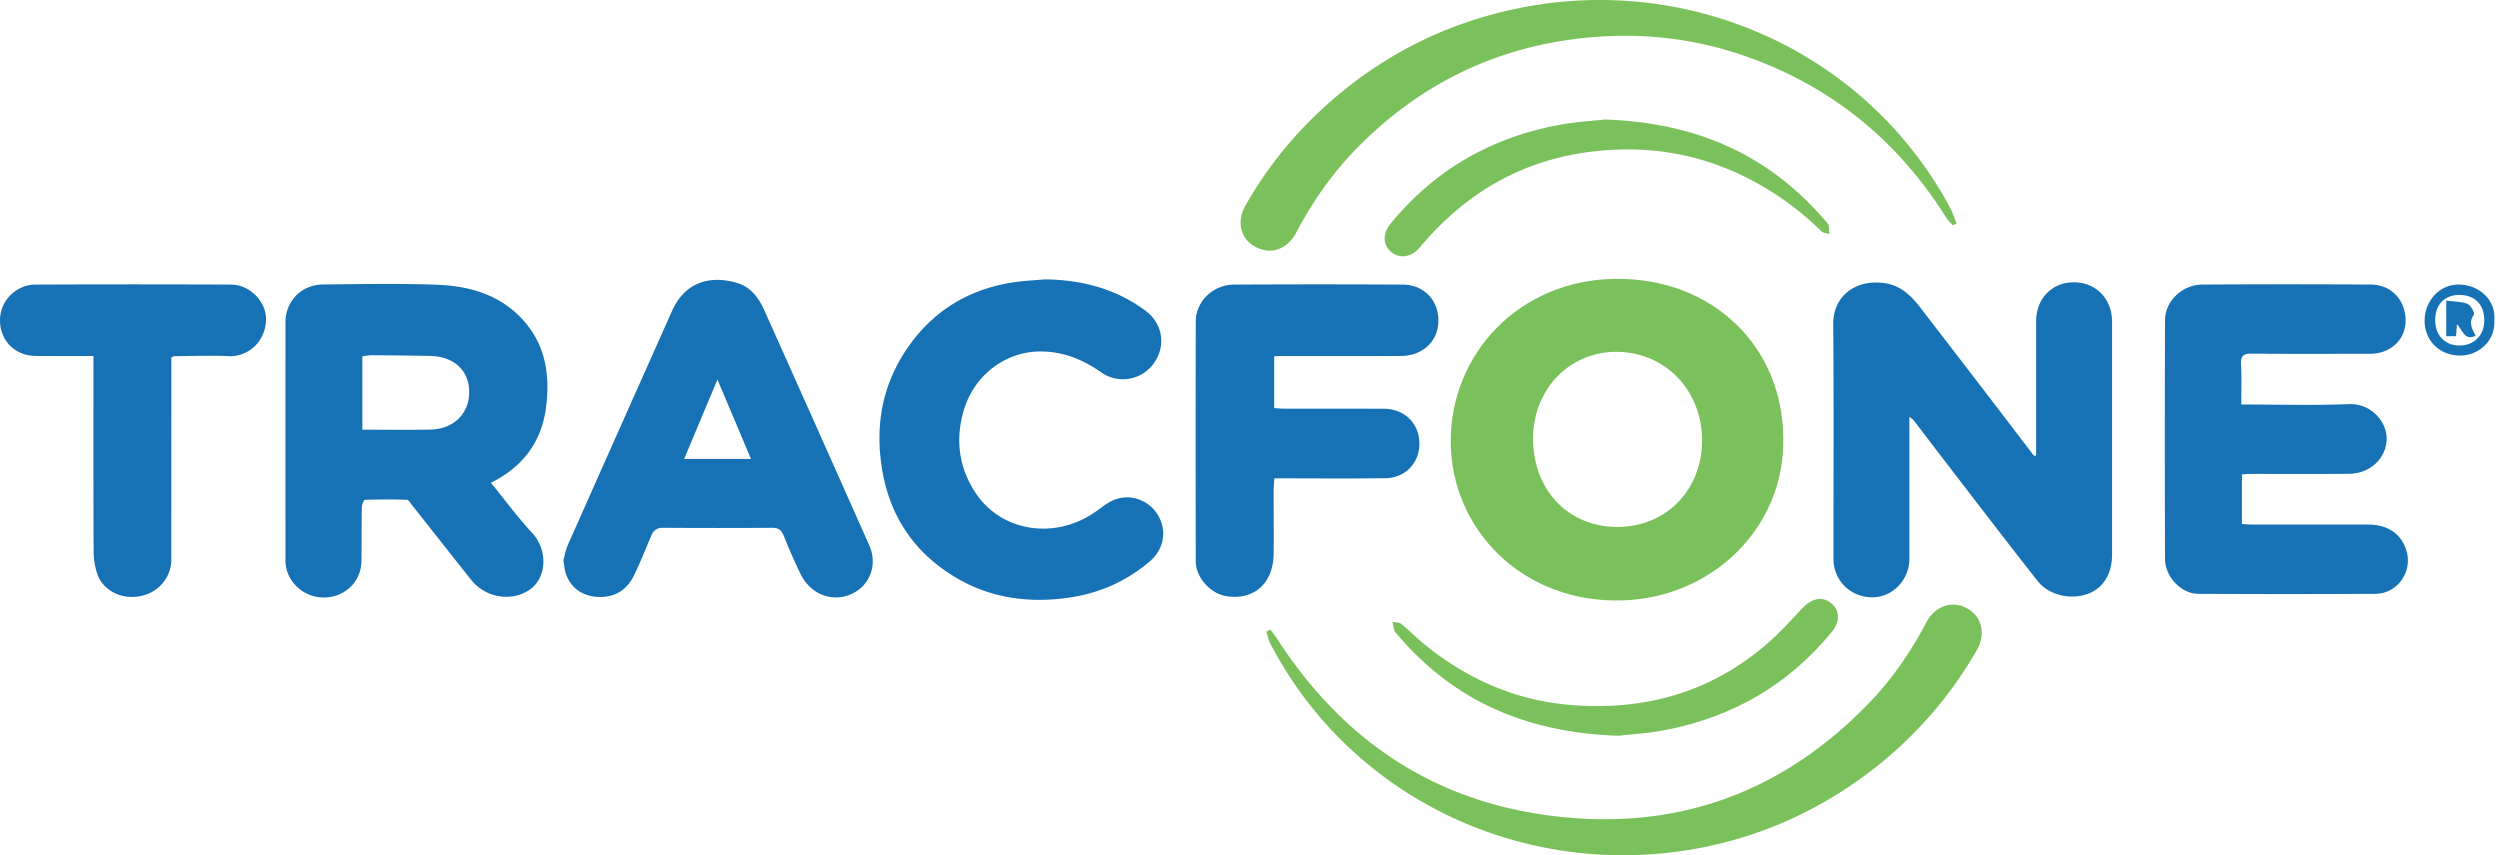
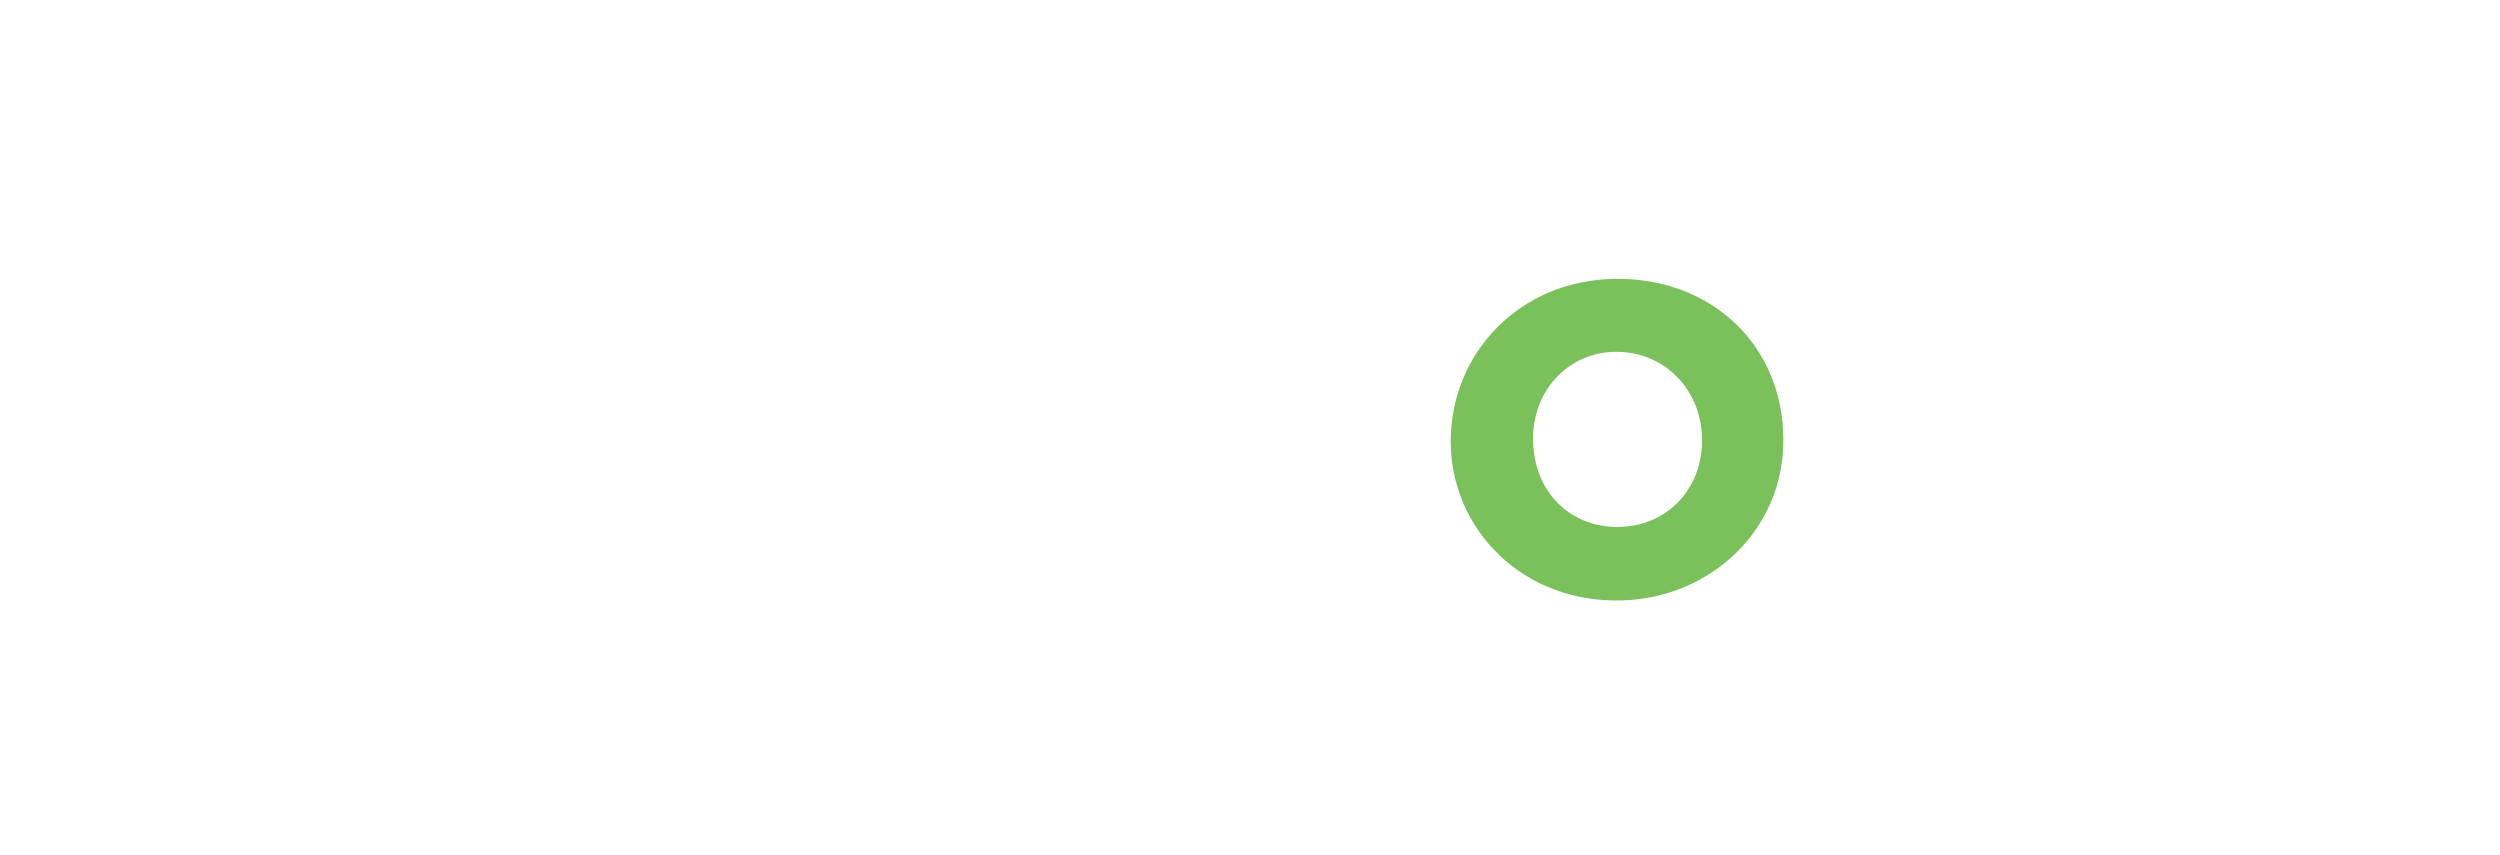
<svg xmlns="http://www.w3.org/2000/svg" width="152" height="52" fill="none">
-   <path d="M108.424 26.69c.072 5.384-4.29 9.642-9.784 9.815-6.034.19-10.44-4.304-10.437-9.695.006-5.292 4.148-9.795 10.027-9.856 5.879-.061 10.185 4.098 10.194 9.736Zm-10.068 5.348c2.933-.01 5.114-2.233 5.13-5.227.016-3.084-2.261-5.438-5.25-5.42-2.866.017-5.049 2.33-5.026 5.325.023 3.11 2.173 5.333 5.146 5.322Z" fill="#7BC15B" />
-   <path d="M123.797 27.696v-8.162c0-1.379.959-2.37 2.291-2.37 1.349 0 2.326 1.006 2.326 2.403V33.71c0 1.171-.53 2.042-1.45 2.388-1.066.4-2.394.093-3.084-.78-1.463-1.854-2.899-3.73-4.339-5.6-1.064-1.38-2.12-2.767-3.181-4.15-.046-.058-.116-.102-.269-.231v8.645c0 1.258-1.004 2.313-2.212 2.334-1.342.024-2.406-1.005-2.406-2.344 0-4.758.024-9.515-.013-14.271-.013-1.628 1.261-2.702 3.031-2.5 1.358.155 2.013 1.175 2.735 2.112 2.156 2.793 4.302 5.594 6.44 8.4.042-.005.087-.01.131-.017ZM29.847 29.352c.85 1.041 1.623 2.094 2.503 3.043.964 1.037.893 2.664-.071 3.4-1.068.814-2.725.602-3.637-.544-1.205-1.513-2.398-3.035-3.599-4.551-.092-.116-.199-.31-.303-.313a37.852 37.852 0 0 0-2.561.005c-.068 0-.174.305-.18.47-.02 1.087-.005 2.176-.023 3.264-.021 1.266-1.04 2.218-2.33 2.202-1.25-.017-2.289-1.03-2.29-2.255-.002-4.82-.002-9.641 0-14.461 0-1.3.961-2.304 2.285-2.316 2.289-.022 4.58-.067 6.866.013 1.925.068 3.748.543 5.16 2.004 1.48 1.536 1.788 3.402 1.537 5.423-.27 2.155-1.437 3.665-3.357 4.616Zm-7.816-3.228c1.404 0 2.768.02 4.13-.005 1.419-.026 2.369-.966 2.365-2.292-.003-1.299-.927-2.157-2.372-2.186a256.398 256.398 0 0 0-3.53-.042c-.203 0-.405.044-.593.066v4.459ZM136.27 24.592c2.246 0 4.386.065 6.52-.022 1.441-.058 2.33 1.14 2.319 2.094-.012 1.187-.982 2.131-2.294 2.143-1.99.019-3.98.004-5.969.007-.168 0-.335.018-.538.03v3.017c.22.01.445.032.669.032h6.996c1.183 0 1.988.538 2.319 1.524.436 1.297-.498 2.68-1.868 2.688-3.595.018-7.19.018-10.785 0-1.012-.005-2.001-1.03-2.005-2.114-.018-4.841-.018-9.683 0-14.526.004-1.157 1.052-2.155 2.255-2.164 3.422-.021 6.845-.021 10.269 0 1.263.01 2.135.993 2.101 2.25-.029 1.13-.938 1.96-2.16 1.96-2.396 0-4.792.015-7.19-.01-.505-.005-.681.132-.654.645.044.785.015 1.572.015 2.446ZM34.254 34.055c.076-.262.137-.617.279-.938a7097.36 7097.36 0 0 1 6.32-14.196c.815-1.836 2.389-2.176 3.942-1.725.84.242 1.33.9 1.668 1.654 2.138 4.764 4.267 9.532 6.387 14.304.525 1.184.046 2.442-1.068 2.956-1.163.536-2.486.043-3.1-1.195a33.368 33.368 0 0 1-1.02-2.317c-.134-.333-.297-.51-.684-.508-2.224.014-4.448.014-6.672 0-.381 0-.58.16-.715.49-.342.82-.67 1.647-1.064 2.442-.436.877-1.18 1.32-2.175 1.271-.978-.052-1.674-.573-1.96-1.45-.073-.222-.082-.46-.138-.788Zm11.406-6.151-2.039-4.828-2.025 4.828h4.064ZM63.538 16.985c2.232.03 4.29.563 6.106 1.902 1.048.774 1.268 2.139.512 3.194a2.297 2.297 0 0 1-2.398.918 2.304 2.304 0 0 1-.822-.37c-1.102-.773-2.277-1.255-3.668-1.258-2.17-.005-4.026 1.469-4.652 3.515-.545 1.779-.341 3.526.713 5.102 1.573 2.353 4.817 2.846 7.269 1.134.365-.256.718-.555 1.122-.723 1.003-.418 2.157.01 2.695.939.553.954.348 2.062-.509 2.794-1.565 1.336-3.363 2.056-5.428 2.27-2.24.231-4.342-.112-6.268-1.231-2.77-1.61-4.298-4.05-4.664-7.244-.294-2.564.27-4.893 1.773-6.975 1.539-2.13 3.653-3.376 6.249-3.78.651-.102 1.313-.127 1.97-.187ZM77.469 21.663v3.149c.193.012.377.034.562.034 2.029.003 4.065 0 6.098.005 1.252 0 2.156.878 2.171 2.099.016 1.18-.846 2.109-2.065 2.125-2.223.03-4.447.008-6.756.008-.016.28-.041.524-.042.768-.002 1.28.018 2.56 0 3.84-.03 1.858-1.279 2.81-2.87 2.557-.96-.152-1.862-1.12-1.864-2.118-.011-4.865-.011-9.73 0-14.594 0-1.21 1.055-2.226 2.319-2.233a930.14 930.14 0 0 1 10.27 0c1.268.006 2.166.94 2.163 2.185-.002 1.245-.94 2.146-2.275 2.154-2.439.015-4.878.005-7.318.005-.105-.003-.211.006-.393.016ZM5.681 21.643H2.186C.972 21.64.103 20.796.009 19.686c-.124-1.446 1.072-2.379 2.103-2.383 3.978-.018 7.957-.018 11.936 0 1.189.006 2.22 1.118 2.123 2.262-.12 1.401-1.259 2.132-2.23 2.09-1.11-.05-2.224-.007-3.336 0-.038 0-.076.025-.187.066v.656l-.003 11.646c0 1.117-.816 2.023-1.898 2.224-1.397.256-2.373-.579-2.619-1.395a4.68 4.68 0 0 1-.208-1.31c-.016-3.71-.01-7.422-.01-11.133l.001-.766Z" fill="#1772B5" />
-   <path d="M77.24 38.285c.132.173.275.343.394.527 3.842 5.97 9.2 9.73 16.284 10.733 7.76 1.098 14.407-1.235 19.83-6.918 1.363-1.428 2.453-3.052 3.375-4.79.521-.99 1.565-1.352 2.475-.85.899.496 1.165 1.554.588 2.551a24.757 24.757 0 0 1-6.718 7.55c-3.263 2.423-6.91 3.976-10.915 4.608-10.166 1.603-20.447-3.222-25.323-12.573-.115-.224-.16-.486-.239-.731l.249-.108ZM118.739 13.7c-.129-.141-.284-.266-.383-.425-2.981-4.77-7.108-8.12-12.449-9.932-3.046-1.034-6.182-1.365-9.396-1.055-5.518.531-10.178 2.81-14.036 6.747-1.484 1.516-2.685 3.244-3.672 5.12-.43.817-1.183 1.21-1.931 1.049-1.29-.279-1.828-1.519-1.143-2.717a24.016 24.016 0 0 1 3.81-5.039C83.183 3.778 87.55 1.413 92.634.44c10.314-1.974 20.887 2.795 25.924 12.174.164.308.268.647.4.972l-.219.114Z" fill="#7BC15B" />
-   <path d="M98.41 44.734c-5.567-.18-10.022-2.099-13.467-6.175-.058-.065-.135-.125-.158-.2-.054-.183-.082-.373-.121-.561.183.045.411.035.544.144.494.4.94.862 1.436 1.263 2.564 2.077 5.487 3.37 8.779 3.651 4.432.378 8.476-.697 11.911-3.625.808-.69 1.526-1.486 2.258-2.26.565-.599 1.211-.735 1.739-.302.529.432.566 1.11.044 1.748-2.692 3.282-6.163 5.248-10.327 6.005-.959.174-1.938.231-2.639.312ZM97.594 7.268c5.533.186 9.951 2.135 13.394 6.163.07.08.166.16.188.254.042.174.038.363.053.545-.164-.052-.374-.057-.483-.164a18.052 18.052 0 0 0-4.729-3.353c-2.85-1.397-5.856-1.86-9.008-1.52-4.392.473-7.898 2.516-10.698 5.864-.484.578-1.19.686-1.695.29-.537-.425-.58-1.13-.066-1.753 2.69-3.283 6.156-5.257 10.32-6.013.983-.183 1.989-.234 2.724-.313Z" fill="#7BC15B" />
-   <path d="M151.656 19.506c.067 1.225-.975 2.142-2.139 2.112-1.261-.033-2.128-.967-2.101-2.172.027-1.205.95-2.185 2.13-2.146 1.26.042 2.23 1.001 2.11 2.206Zm-3.595-.04c0 .925.588 1.542 1.475 1.541.888 0 1.503-.62 1.508-1.516.003-.972-.569-1.56-1.515-1.56-.907.001-1.469.588-1.469 1.535h.001Z" fill="#1772B5" />
-   <path d="M150.519 20.416c-.682.318-.77-.323-1.135-.706-.024.294-.04.487-.058.73h-.594v-2.159c.455.058.906.046 1.295.194.197.076.454.569.388.657-.359.484-.101.88.104 1.284Z" fill="#1772B5" />
+   <path d="M108.424 26.69c.072 5.384-4.29 9.642-9.784 9.815-6.034.19-10.44-4.304-10.437-9.695.006-5.292 4.148-9.795 10.027-9.856 5.879-.061 10.185 4.098 10.194 9.736Zm-10.068 5.348c2.933-.01 5.114-2.233 5.13-5.227.016-3.084-2.261-5.438-5.25-5.42-2.866.017-5.049 2.33-5.026 5.325.023 3.11 2.173 5.333 5.146 5.322" fill="#7BC15B" />
</svg>